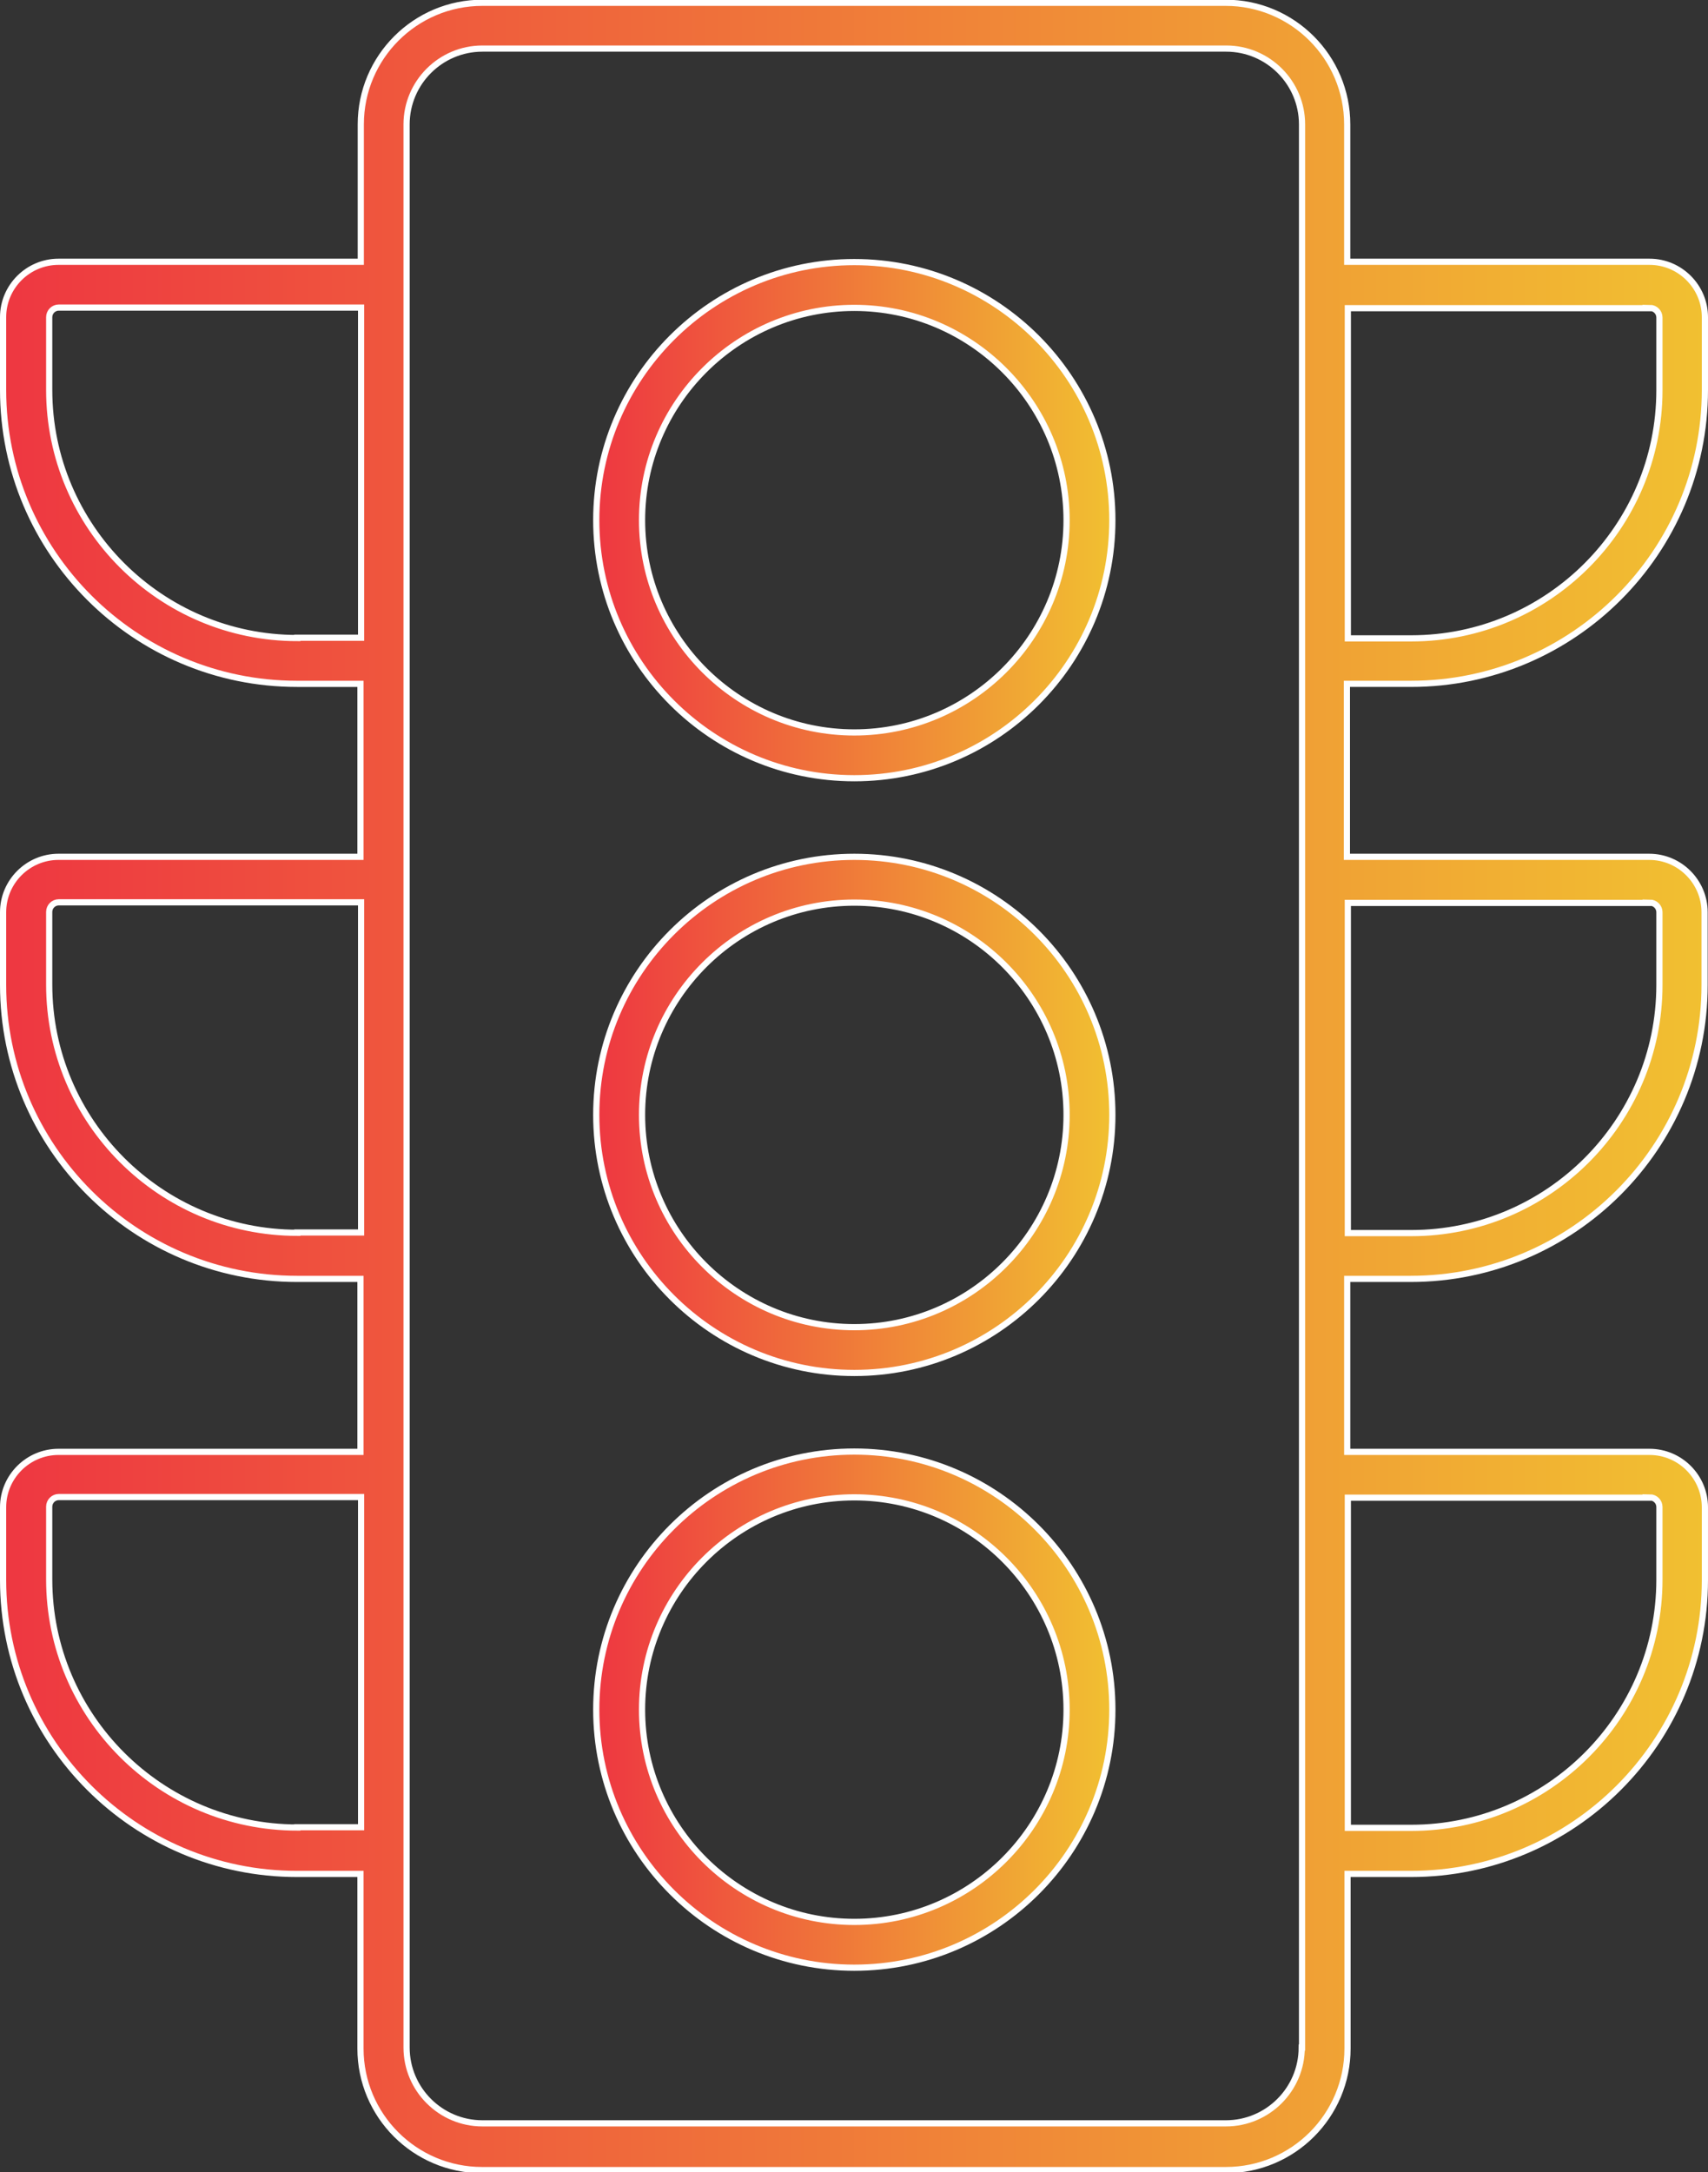
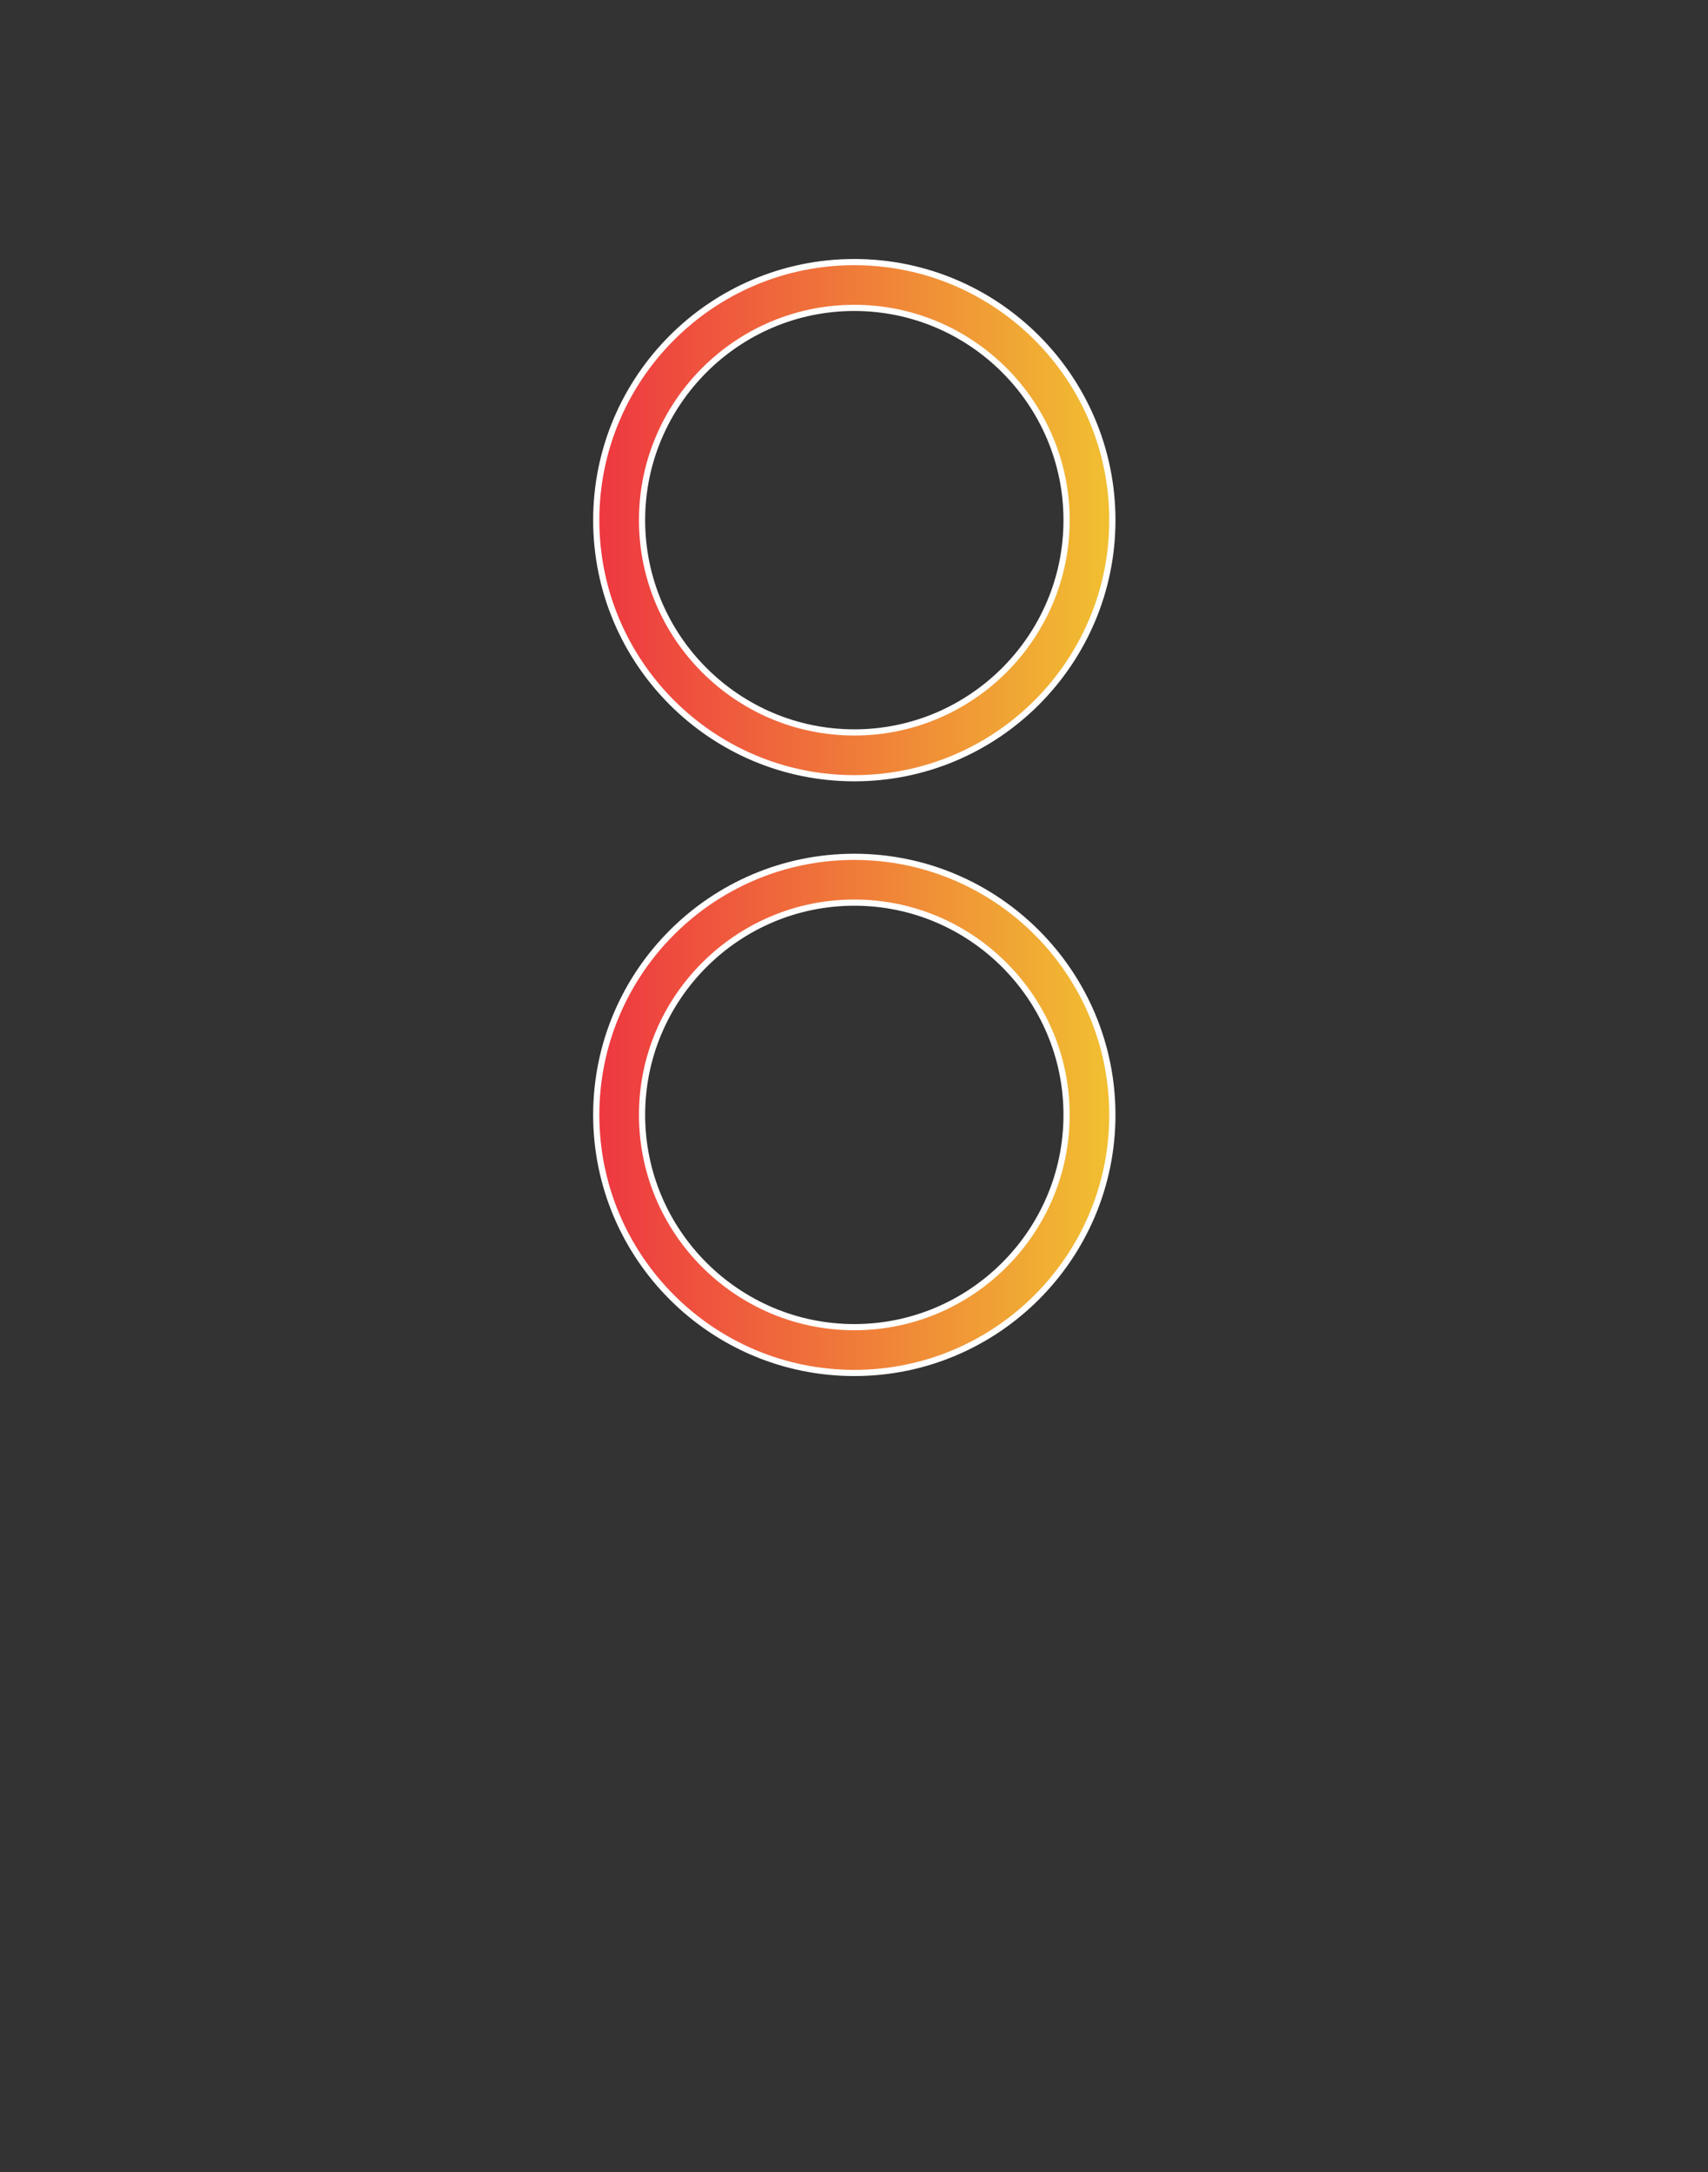
<svg xmlns="http://www.w3.org/2000/svg" xmlns:xlink="http://www.w3.org/1999/xlink" id="a" viewBox="0 0 55.2 70.2">
  <rect x="0" y="0" width="55.2" height="70.2" fill="#333333" stroke="none" />
  <defs>
    <style>.f{fill:url(#b);}.f,.g,.h,.i{stroke:#fff;stroke-width:.2px;}.g{fill:url(#c);}.h{fill:url(#e);}.i{fill:url(#d);}</style>
    <linearGradient id="b" x1=".1" y1="735.43" x2="55.1" y2="735.43" gradientTransform="translate(0 770.54) scale(1 -1)" gradientUnits="userSpaceOnUse">
      <stop offset="0" stop-color="#ee3741" />
      <stop offset="1" stop-color="#f1c031" />
    </linearGradient>
    <linearGradient id="c" x1="19.26" y1="753.72" x2="35.95" y2="753.72" xlink:href="#b" />
    <linearGradient id="d" x1="19.26" y1="734.51" x2="35.95" y2="734.51" xlink:href="#b" />
    <linearGradient id="e" x1="19.26" y1="715.28" x2="35.95" y2="715.28" xlink:href="#b" />
  </defs>
-   <path class="f" d="M45.6,22.1c5.24,0,9.5-4.26,9.5-9.5v-2.35c0-.98-.8-1.79-1.79-1.79h-9.77v-4.44c0-2.17-1.76-3.93-3.93-3.93H15.59c-2.17,0-3.93,1.76-3.93,3.93v4.44H1.89c-.98,0-1.79.8-1.79,1.79v2.35c0,5.24,4.26,9.5,9.5,9.5h2.05v5.59H1.89c-.98,0-1.79.8-1.79,1.79v2.35c0,5.24,4.26,9.5,9.5,9.5h2.05v5.59H1.89c-.98,0-1.79.8-1.79,1.79v2.35c0,5.24,4.26,9.5,9.5,9.5h2.05v5.64c0,2.17,1.76,3.93,3.93,3.93h24.04c2.17,0,3.93-1.76,3.93-3.93v-5.64h2.05c5.24,0,9.5-4.26,9.5-9.5v-2.35c0-.98-.8-1.79-1.79-1.79h-9.77v-5.59h2.05c5.24,0,9.5-4.26,9.5-9.5v-2.35c0-.98-.8-1.79-1.79-1.79h-9.77v-5.59h2.07ZM53.32,9.95c.17,0,.31.14.31.31v2.35c0,4.42-3.6,8.02-8.02,8.02h-2.05v-10.67h9.77,0ZM9.61,20.62c-4.42,0-8.02-3.6-8.02-8.02v-2.35c0-.17.14-.31.31-.31h9.77v10.67h-2.06ZM9.61,39.84c-4.42,0-8.02-3.6-8.02-8.02v-2.35c0-.17.14-.31.31-.31h9.77v10.67h-2.06ZM9.61,59.06c-4.42,0-8.02-3.6-8.02-8.02v-2.35c0-.17.14-.31.31-.31h9.77v10.67h-2.06ZM42.07,66.17c0,1.35-1.1,2.45-2.45,2.45H15.59c-1.35,0-2.45-1.1-2.45-2.45V4.02c0-1.35,1.1-2.45,2.45-2.45h24.04c1.35,0,2.45,1.1,2.45,2.45v62.15ZM53.32,48.39c.17,0,.31.14.31.31v2.35c0,4.42-3.6,8.02-8.02,8.02h-2.05v-10.67h9.77,0ZM53.32,29.17c.17,0,.31.14.31.31v2.35c0,4.42-3.6,8.02-8.02,8.02h-2.05v-10.67h9.77,0Z" />
  <path class="g" d="M27.61,8.47c-4.6,0-8.34,3.74-8.34,8.34s3.74,8.34,8.34,8.34,8.34-3.74,8.34-8.34-3.74-8.34-8.34-8.34ZM27.61,23.67c-3.78,0-6.86-3.08-6.86-6.86s3.08-6.86,6.86-6.86,6.86,3.08,6.86,6.86-3.08,6.86-6.86,6.86Z" />
  <path class="i" d="M27.61,27.69c-4.6,0-8.34,3.74-8.34,8.34s3.74,8.34,8.34,8.34,8.34-3.74,8.34-8.34-3.74-8.34-8.34-8.34ZM27.61,42.89c-3.78,0-6.86-3.08-6.86-6.86s3.08-6.86,6.86-6.86,6.86,3.08,6.86,6.86-3.08,6.86-6.86,6.86Z" />
-   <path class="h" d="M27.61,46.91c-4.6,0-8.34,3.74-8.34,8.34s3.74,8.34,8.34,8.34,8.34-3.74,8.34-8.34-3.74-8.34-8.34-8.34ZM27.61,62.11c-3.78,0-6.86-3.08-6.86-6.86s3.08-6.86,6.86-6.86,6.86,3.08,6.86,6.86-3.08,6.86-6.86,6.86Z" />
</svg>